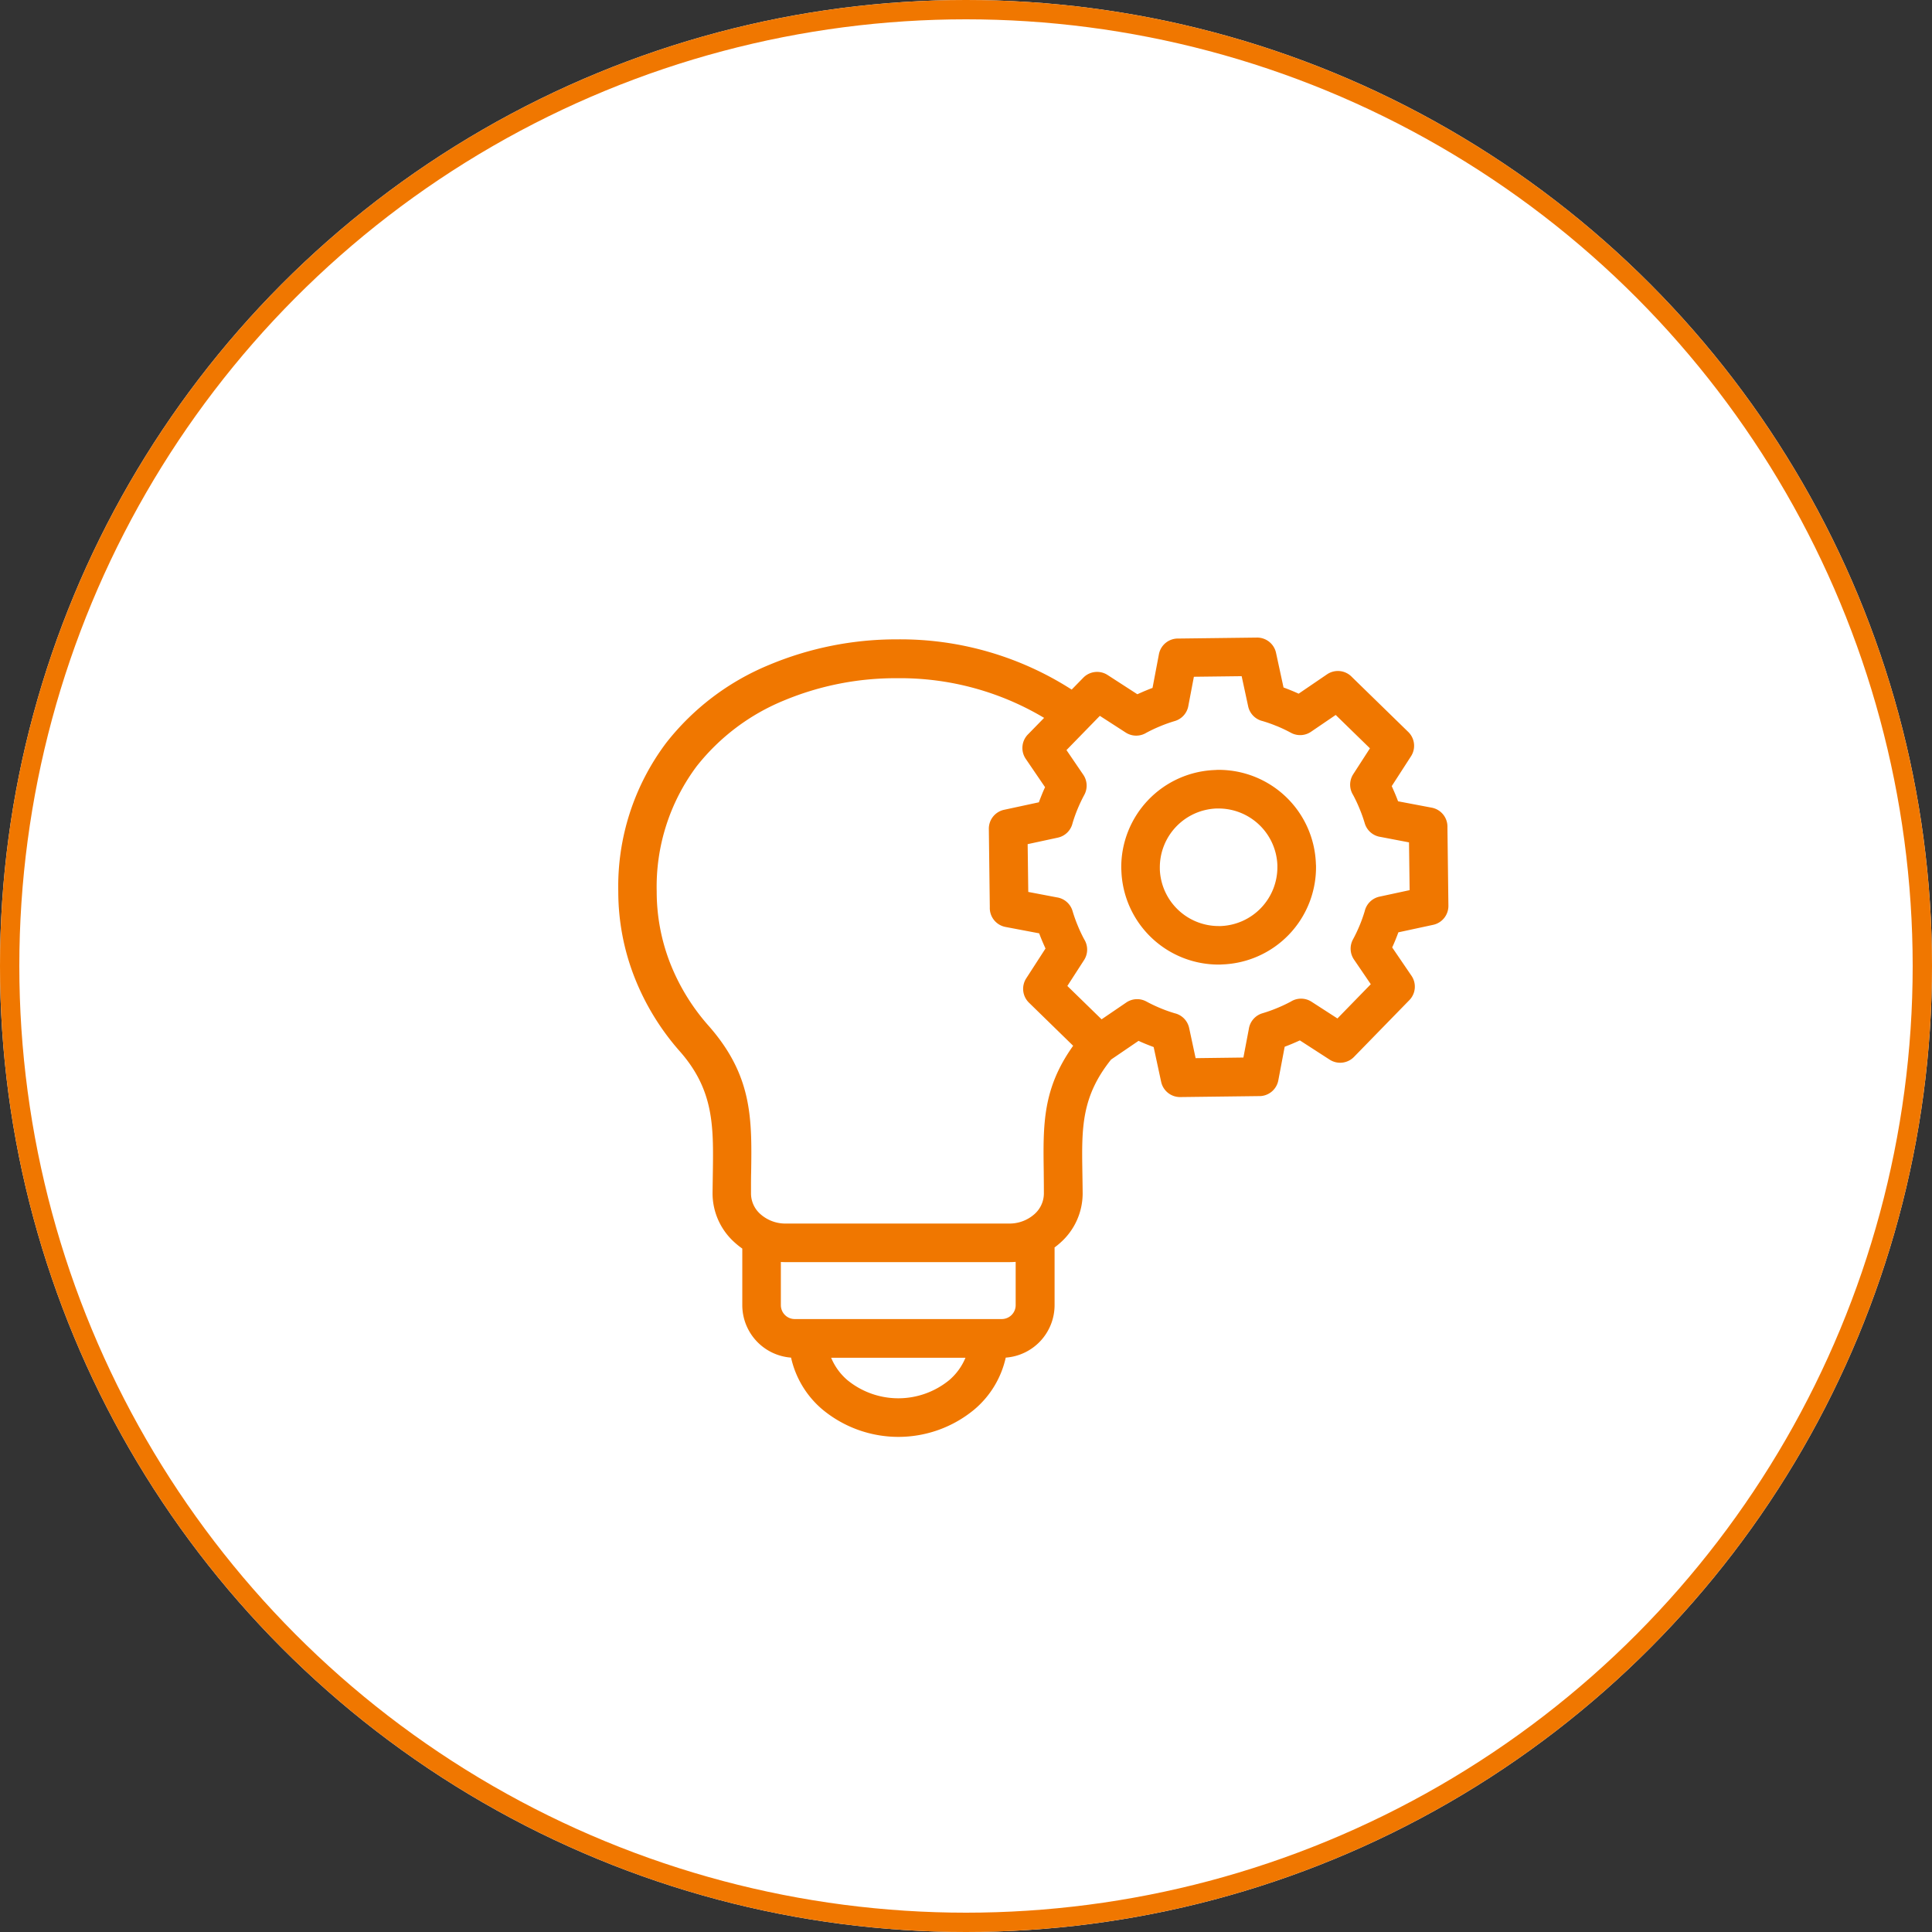
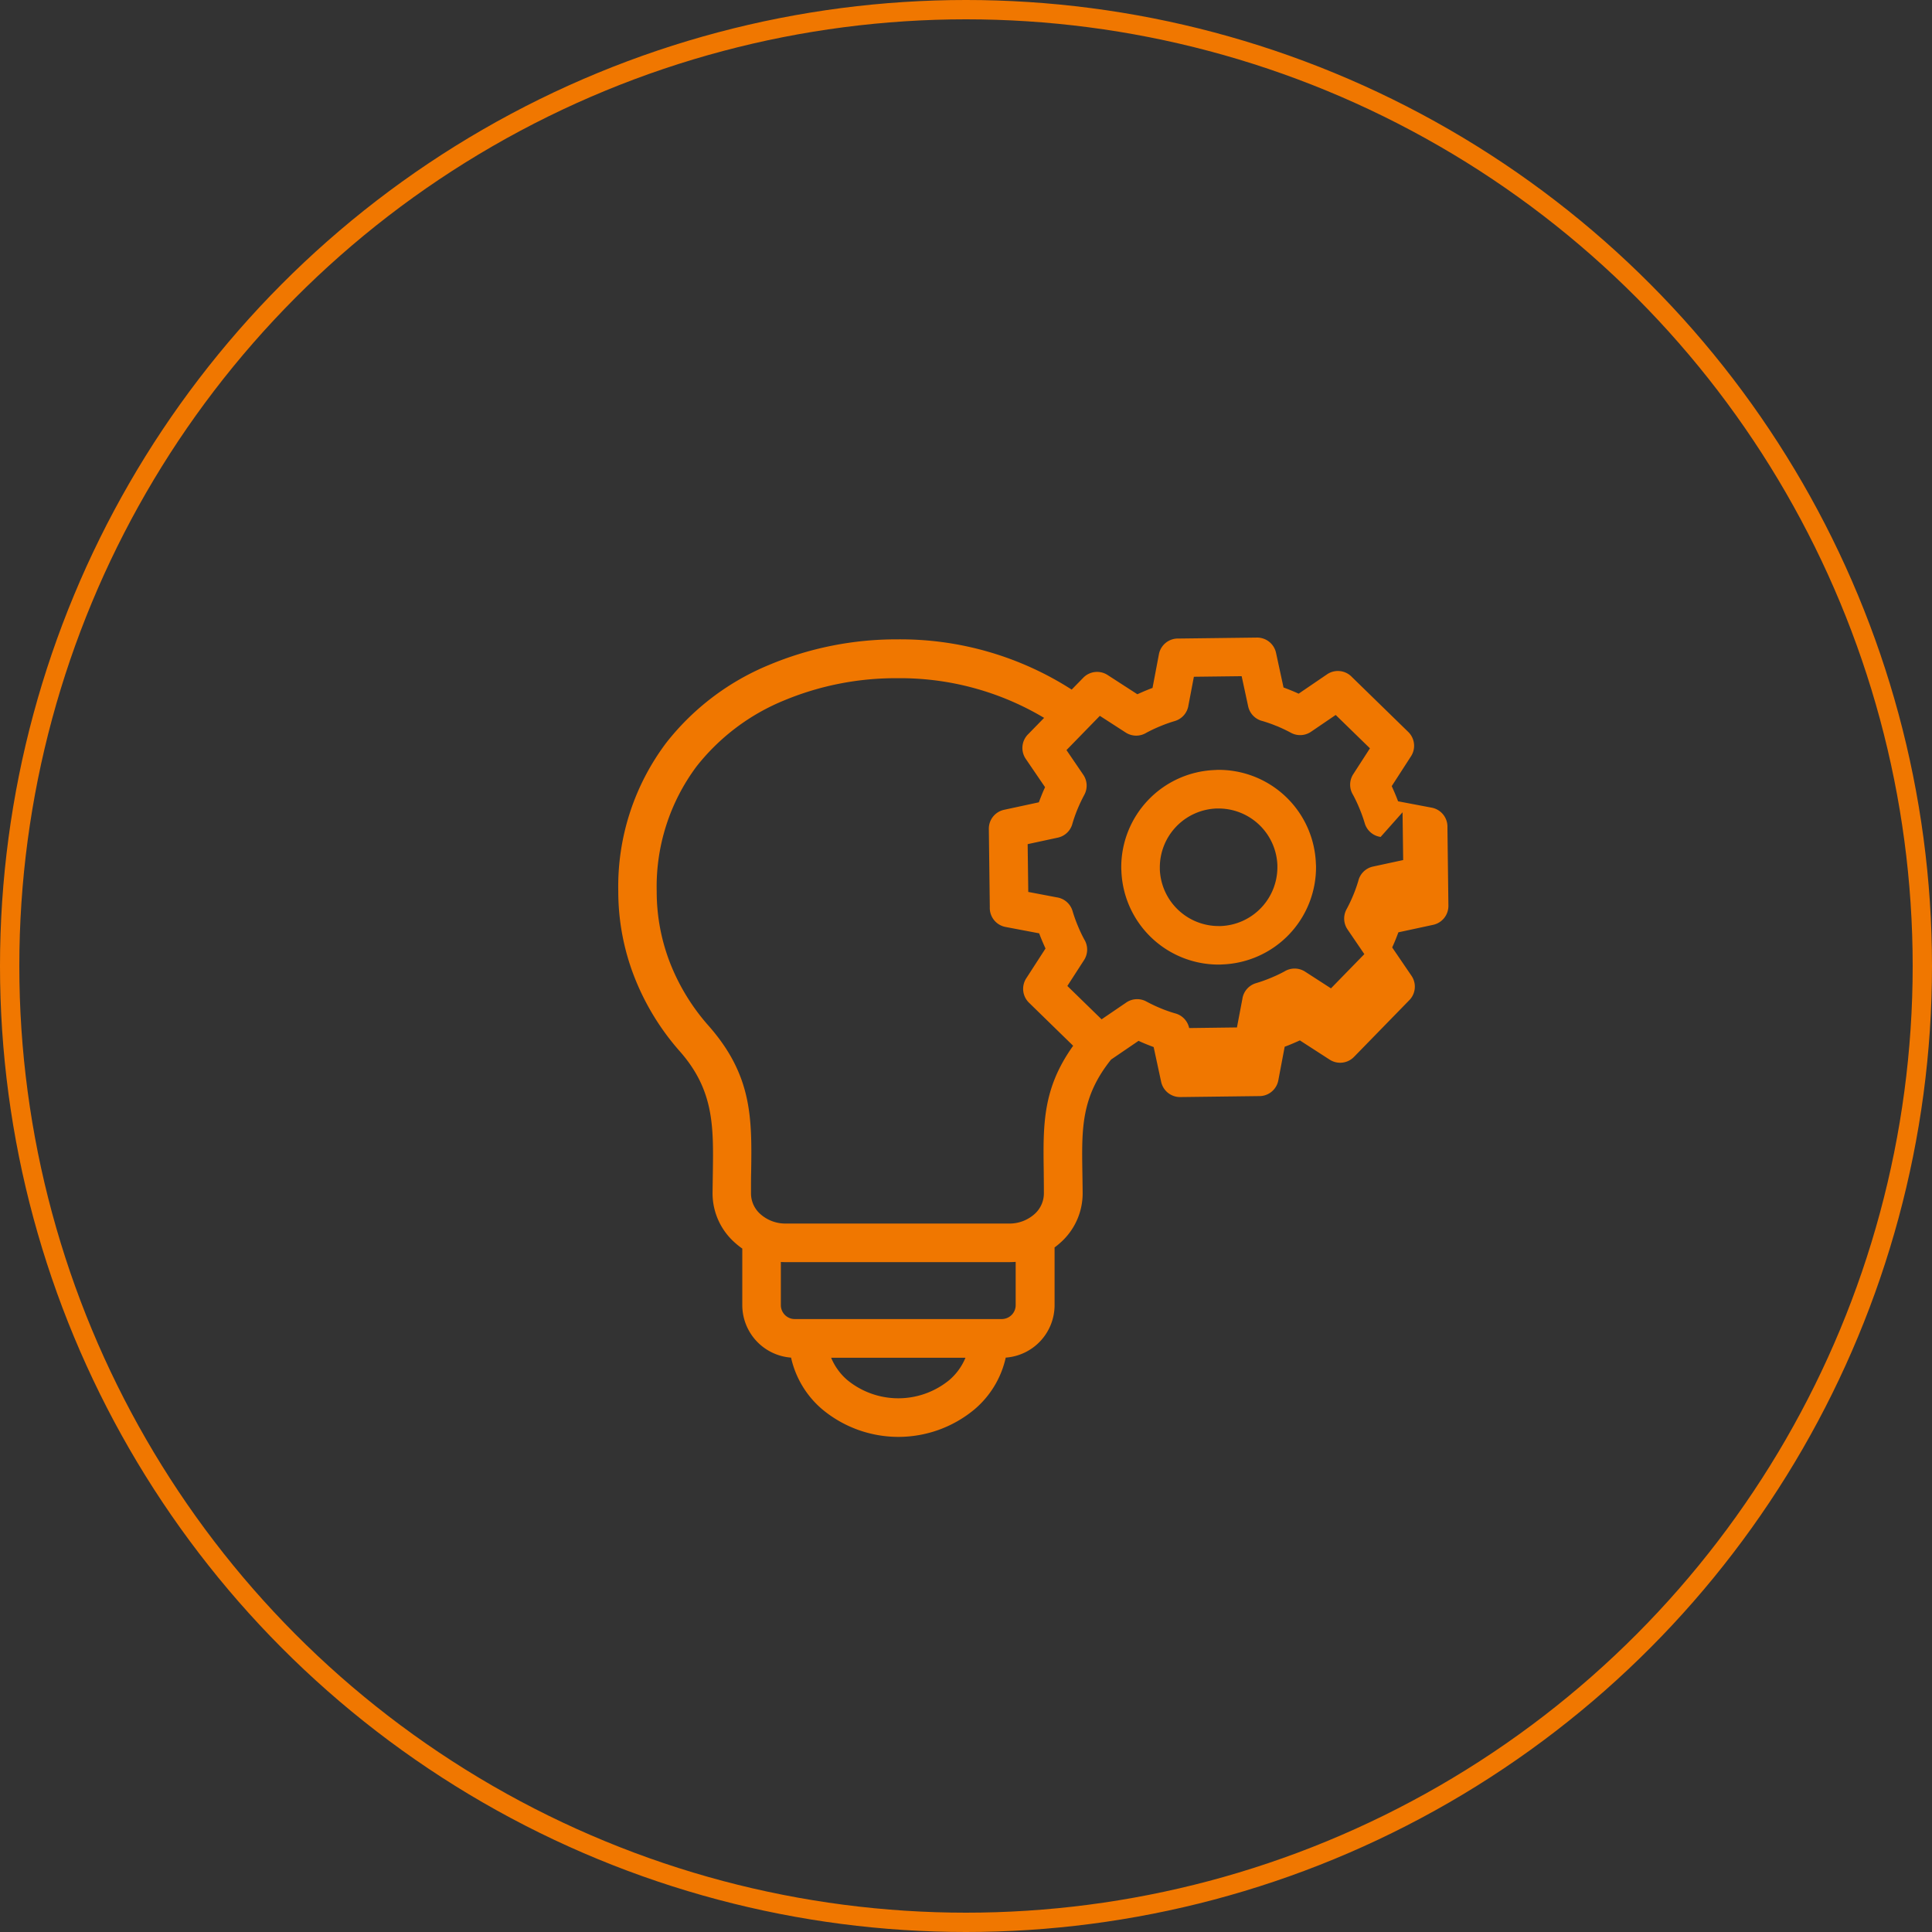
<svg xmlns="http://www.w3.org/2000/svg" width="100" height="100" viewBox="0 0 100 100">
  <rect x="0" y="0" width="100" height="100" fill="#333333" stroke="none" />
  <g id="Group_6356" data-name="Group 6356" transform="translate(-210 -43)">
    <g id="Ellipse_34" data-name="Ellipse 34" transform="translate(210 43)" fill="#fff" stroke="#f07700" stroke-width="1">
-       <circle cx="50" cy="50" r="50" stroke="none" />
      <circle cx="50" cy="50" r="49.5" fill="none" />
    </g>
    <g id="noun-implementation-6908882" transform="translate(238.885 69.32)">
-       <path id="Path_15907" data-name="Path 15907" d="M36.041,13.528v0a5.035,5.035,0,0,1,5.085,4.874,1.1,1.1,0,0,1,.006.112h0A5.035,5.035,0,0,1,36.254,23.6a1.1,1.1,0,0,1-.112.006v0a5.035,5.035,0,0,1-5.085-4.874,1.1,1.1,0,0,1-.006-.112h0a5.035,5.035,0,0,1,4.874-5.085,1.1,1.1,0,0,1,.112-.006Zm0,2-.063,0a3.048,3.048,0,0,0-2.93,3.08v.011h0c0,.022,0,.043,0,.063a3.048,3.048,0,0,0,3.08,2.93h.011v0l.063,0a3.048,3.048,0,0,0,2.93-3.08v-.011h0c0-.022,0-.043,0-.063a3.048,3.048,0,0,0-3.08-2.93h-.011Zm3.052-4.268c-.239-.1-.479-.183-.72-.256a1,1,0,0,1-.754-.767l-.336-1.558-2.473.03-.28,1.47a1,1,0,0,1-.705.821,7.556,7.556,0,0,0-.778.278c-.244.1-.476.213-.694.328a1,1,0,0,1-1.067-.007l-1.343-.867-1.727,1.772.86,1.263a1,1,0,0,1,.065,1.05,7.922,7.922,0,0,0-.354.746c-.1.239-.183.479-.256.72a1,1,0,0,1-.767.754l-1.558.336.032,2.473,1.47.28a1,1,0,0,1,.821.705,7.555,7.555,0,0,0,.278.778c.1.244.211.476.328.694a1,1,0,0,1-.007,1.067l-.867,1.343,1.772,1.727,1.263-.86a1,1,0,0,1,1.05-.065,7.923,7.923,0,0,0,.746.354c.239.1.479.183.72.256a1,1,0,0,1,.754.767L34.9,28.45l2.473-.032.28-1.47a1,1,0,0,1,.705-.821,7.556,7.556,0,0,0,.778-.278c.244-.1.476-.211.694-.328a1,1,0,0,1,1.067.007l1.343.867,1.727-1.772-.86-1.263a1,1,0,0,1-.065-1.05,7.92,7.92,0,0,0,.354-.746c.1-.239.183-.479.256-.72a1,1,0,0,1,.767-.754l1.558-.336-.032-2.473L44.476,17a1,1,0,0,1-.821-.705,7.556,7.556,0,0,0-.278-.778c-.1-.244-.211-.476-.328-.694a1,1,0,0,1,.007-1.067l.867-1.343-1.772-1.727-1.263.86a1,1,0,0,1-1.05.065,7.922,7.922,0,0,0-.746-.354Zm-12.029-.429-.819.839a1,1,0,0,0-.138,1.287l1,1.468c-.058.125-.114.252-.166.382s-.106.265-.155.4l-1.8.388v0a1,1,0,0,0-.789.987l.05,4.055a1,1,0,0,0,.813,1.022l1.742.33c.048.131.1.259.153.386s.114.263.175.4l-1,1.548a1,1,0,0,0,.144,1.255l2.287,2.231c-1.585,2.223-1.558,4.066-1.522,6.534,0,.235.007.479.007,1.127a1.435,1.435,0,0,1-.491,1.056,1.944,1.944,0,0,1-1.309.485H13.687a1.939,1.939,0,0,1-1.309-.485,1.428,1.428,0,0,1-.491-1.056c0-.64,0-.869.007-1.093.041-2.794.073-5.018-2.2-7.6A10.885,10.885,0,0,1,7.689,23.5a10.176,10.176,0,0,1-.683-3.676,10.408,10.408,0,0,1,2.07-6.484,11.115,11.115,0,0,1,4.51-3.4,15.018,15.018,0,0,1,5.859-1.156,14.532,14.532,0,0,1,7.614,2.054ZM13.432,39v2.238a.722.722,0,0,0,.211.505.714.714,0,0,0,.505.211H24.87a.722.722,0,0,0,.505-.211.714.714,0,0,0,.211-.505V38.994c-.11.009-.22.013-.332.013H13.689c-.088,0-.173,0-.261-.009Zm9.554,4.958h-6.95a3.06,3.06,0,0,0,.838,1.155,4.163,4.163,0,0,0,5.275,0,3.06,3.06,0,0,0,.838-1.155Zm4.6-5.7c.108-.08.213-.164.312-.254a3.411,3.411,0,0,0,1.155-2.531c0-.145-.007-.658-.015-1.151-.034-2.242-.058-3.872,1.487-5.8l1.421-.968c.125.058.254.114.382.166s.265.106.4.155l.388,1.8h0a1,1,0,0,0,.987.789l4.055-.05a1,1,0,0,0,1.022-.813l.33-1.742c.131-.048.259-.1.386-.153s.263-.114.4-.175l1.548,1a1,1,0,0,0,1.253-.145l2.839-2.912a1,1,0,0,0,.138-1.287l-1-1.468c.058-.125.114-.254.166-.382s.106-.265.155-.4l1.8-.388v0a1,1,0,0,0,.789-.987l-.05-4.055a1,1,0,0,0-.813-1.022l-1.742-.33c-.048-.131-.1-.259-.153-.386s-.114-.263-.175-.4l1-1.548a1,1,0,0,0-.144-1.255L42.991,8.723A1,1,0,0,0,41.7,8.585l-1.468,1c-.125-.058-.254-.114-.382-.166s-.265-.106-.4-.155l-.388-1.794h0a1,1,0,0,0-.987-.789l-4.055.05A1,1,0,0,0,33,7.544l-.33,1.742c-.131.048-.259.1-.386.153s-.263.114-.4.175l-1.546-1a1,1,0,0,0-1.253.145l-.6.614a16.415,16.415,0,0,0-9.036-2.6A17.038,17.038,0,0,0,12.813,8.1,13.088,13.088,0,0,0,7.5,12.127a12.359,12.359,0,0,0-2.483,7.694,12.172,12.172,0,0,0,.823,4.4A12.914,12.914,0,0,0,8.205,28.1c1.768,2.007,1.74,3.887,1.707,6.251-.007.491-.015,1-.015,1.117A3.408,3.408,0,0,0,11.052,38a3.838,3.838,0,0,0,.384.306v2.932A2.726,2.726,0,0,0,13.96,43.95a4.91,4.91,0,0,0,1.606,2.669,6.158,6.158,0,0,0,7.9,0,4.9,4.9,0,0,0,1.606-2.669A2.726,2.726,0,0,0,27.6,41.238V38.254Z" transform="translate(-1.9 0)" fill="#f07700" fill-rule="evenodd" />
+       <path id="Path_15907" data-name="Path 15907" d="M36.041,13.528v0a5.035,5.035,0,0,1,5.085,4.874,1.1,1.1,0,0,1,.006.112h0A5.035,5.035,0,0,1,36.254,23.6a1.1,1.1,0,0,1-.112.006v0a5.035,5.035,0,0,1-5.085-4.874,1.1,1.1,0,0,1-.006-.112h0a5.035,5.035,0,0,1,4.874-5.085,1.1,1.1,0,0,1,.112-.006Zm0,2-.063,0a3.048,3.048,0,0,0-2.93,3.08v.011h0c0,.022,0,.043,0,.063a3.048,3.048,0,0,0,3.08,2.93h.011v0l.063,0a3.048,3.048,0,0,0,2.93-3.08v-.011h0c0-.022,0-.043,0-.063a3.048,3.048,0,0,0-3.08-2.93h-.011Zm3.052-4.268c-.239-.1-.479-.183-.72-.256a1,1,0,0,1-.754-.767l-.336-1.558-2.473.03-.28,1.47a1,1,0,0,1-.705.821,7.556,7.556,0,0,0-.778.278c-.244.1-.476.213-.694.328a1,1,0,0,1-1.067-.007l-1.343-.867-1.727,1.772.86,1.263a1,1,0,0,1,.065,1.05,7.922,7.922,0,0,0-.354.746c-.1.239-.183.479-.256.72a1,1,0,0,1-.767.754l-1.558.336.032,2.473,1.47.28a1,1,0,0,1,.821.705,7.555,7.555,0,0,0,.278.778c.1.244.211.476.328.694a1,1,0,0,1-.007,1.067l-.867,1.343,1.772,1.727,1.263-.86a1,1,0,0,1,1.05-.065,7.923,7.923,0,0,0,.746.354c.239.1.479.183.72.256a1,1,0,0,1,.754.767l2.473-.032.28-1.47a1,1,0,0,1,.705-.821,7.556,7.556,0,0,0,.778-.278c.244-.1.476-.211.694-.328a1,1,0,0,1,1.067.007l1.343.867,1.727-1.772-.86-1.263a1,1,0,0,1-.065-1.05,7.92,7.92,0,0,0,.354-.746c.1-.239.183-.479.256-.72a1,1,0,0,1,.767-.754l1.558-.336-.032-2.473L44.476,17a1,1,0,0,1-.821-.705,7.556,7.556,0,0,0-.278-.778c-.1-.244-.211-.476-.328-.694a1,1,0,0,1,.007-1.067l.867-1.343-1.772-1.727-1.263.86a1,1,0,0,1-1.05.065,7.922,7.922,0,0,0-.746-.354Zm-12.029-.429-.819.839a1,1,0,0,0-.138,1.287l1,1.468c-.058.125-.114.252-.166.382s-.106.265-.155.4l-1.8.388v0a1,1,0,0,0-.789.987l.05,4.055a1,1,0,0,0,.813,1.022l1.742.33c.048.131.1.259.153.386s.114.263.175.4l-1,1.548a1,1,0,0,0,.144,1.255l2.287,2.231c-1.585,2.223-1.558,4.066-1.522,6.534,0,.235.007.479.007,1.127a1.435,1.435,0,0,1-.491,1.056,1.944,1.944,0,0,1-1.309.485H13.687a1.939,1.939,0,0,1-1.309-.485,1.428,1.428,0,0,1-.491-1.056c0-.64,0-.869.007-1.093.041-2.794.073-5.018-2.2-7.6A10.885,10.885,0,0,1,7.689,23.5a10.176,10.176,0,0,1-.683-3.676,10.408,10.408,0,0,1,2.07-6.484,11.115,11.115,0,0,1,4.51-3.4,15.018,15.018,0,0,1,5.859-1.156,14.532,14.532,0,0,1,7.614,2.054ZM13.432,39v2.238a.722.722,0,0,0,.211.505.714.714,0,0,0,.505.211H24.87a.722.722,0,0,0,.505-.211.714.714,0,0,0,.211-.505V38.994c-.11.009-.22.013-.332.013H13.689c-.088,0-.173,0-.261-.009Zm9.554,4.958h-6.95a3.06,3.06,0,0,0,.838,1.155,4.163,4.163,0,0,0,5.275,0,3.06,3.06,0,0,0,.838-1.155Zm4.6-5.7c.108-.08.213-.164.312-.254a3.411,3.411,0,0,0,1.155-2.531c0-.145-.007-.658-.015-1.151-.034-2.242-.058-3.872,1.487-5.8l1.421-.968c.125.058.254.114.382.166s.265.106.4.155l.388,1.8h0a1,1,0,0,0,.987.789l4.055-.05a1,1,0,0,0,1.022-.813l.33-1.742c.131-.048.259-.1.386-.153s.263-.114.4-.175l1.548,1a1,1,0,0,0,1.253-.145l2.839-2.912a1,1,0,0,0,.138-1.287l-1-1.468c.058-.125.114-.254.166-.382s.106-.265.155-.4l1.8-.388v0a1,1,0,0,0,.789-.987l-.05-4.055a1,1,0,0,0-.813-1.022l-1.742-.33c-.048-.131-.1-.259-.153-.386s-.114-.263-.175-.4l1-1.548a1,1,0,0,0-.144-1.255L42.991,8.723A1,1,0,0,0,41.7,8.585l-1.468,1c-.125-.058-.254-.114-.382-.166s-.265-.106-.4-.155l-.388-1.794h0a1,1,0,0,0-.987-.789l-4.055.05A1,1,0,0,0,33,7.544l-.33,1.742c-.131.048-.259.1-.386.153s-.263.114-.4.175l-1.546-1a1,1,0,0,0-1.253.145l-.6.614a16.415,16.415,0,0,0-9.036-2.6A17.038,17.038,0,0,0,12.813,8.1,13.088,13.088,0,0,0,7.5,12.127a12.359,12.359,0,0,0-2.483,7.694,12.172,12.172,0,0,0,.823,4.4A12.914,12.914,0,0,0,8.205,28.1c1.768,2.007,1.74,3.887,1.707,6.251-.007.491-.015,1-.015,1.117A3.408,3.408,0,0,0,11.052,38a3.838,3.838,0,0,0,.384.306v2.932A2.726,2.726,0,0,0,13.96,43.95a4.91,4.91,0,0,0,1.606,2.669,6.158,6.158,0,0,0,7.9,0,4.9,4.9,0,0,0,1.606-2.669A2.726,2.726,0,0,0,27.6,41.238V38.254Z" transform="translate(-1.9 0)" fill="#f07700" fill-rule="evenodd" />
    </g>
  </g>
</svg>